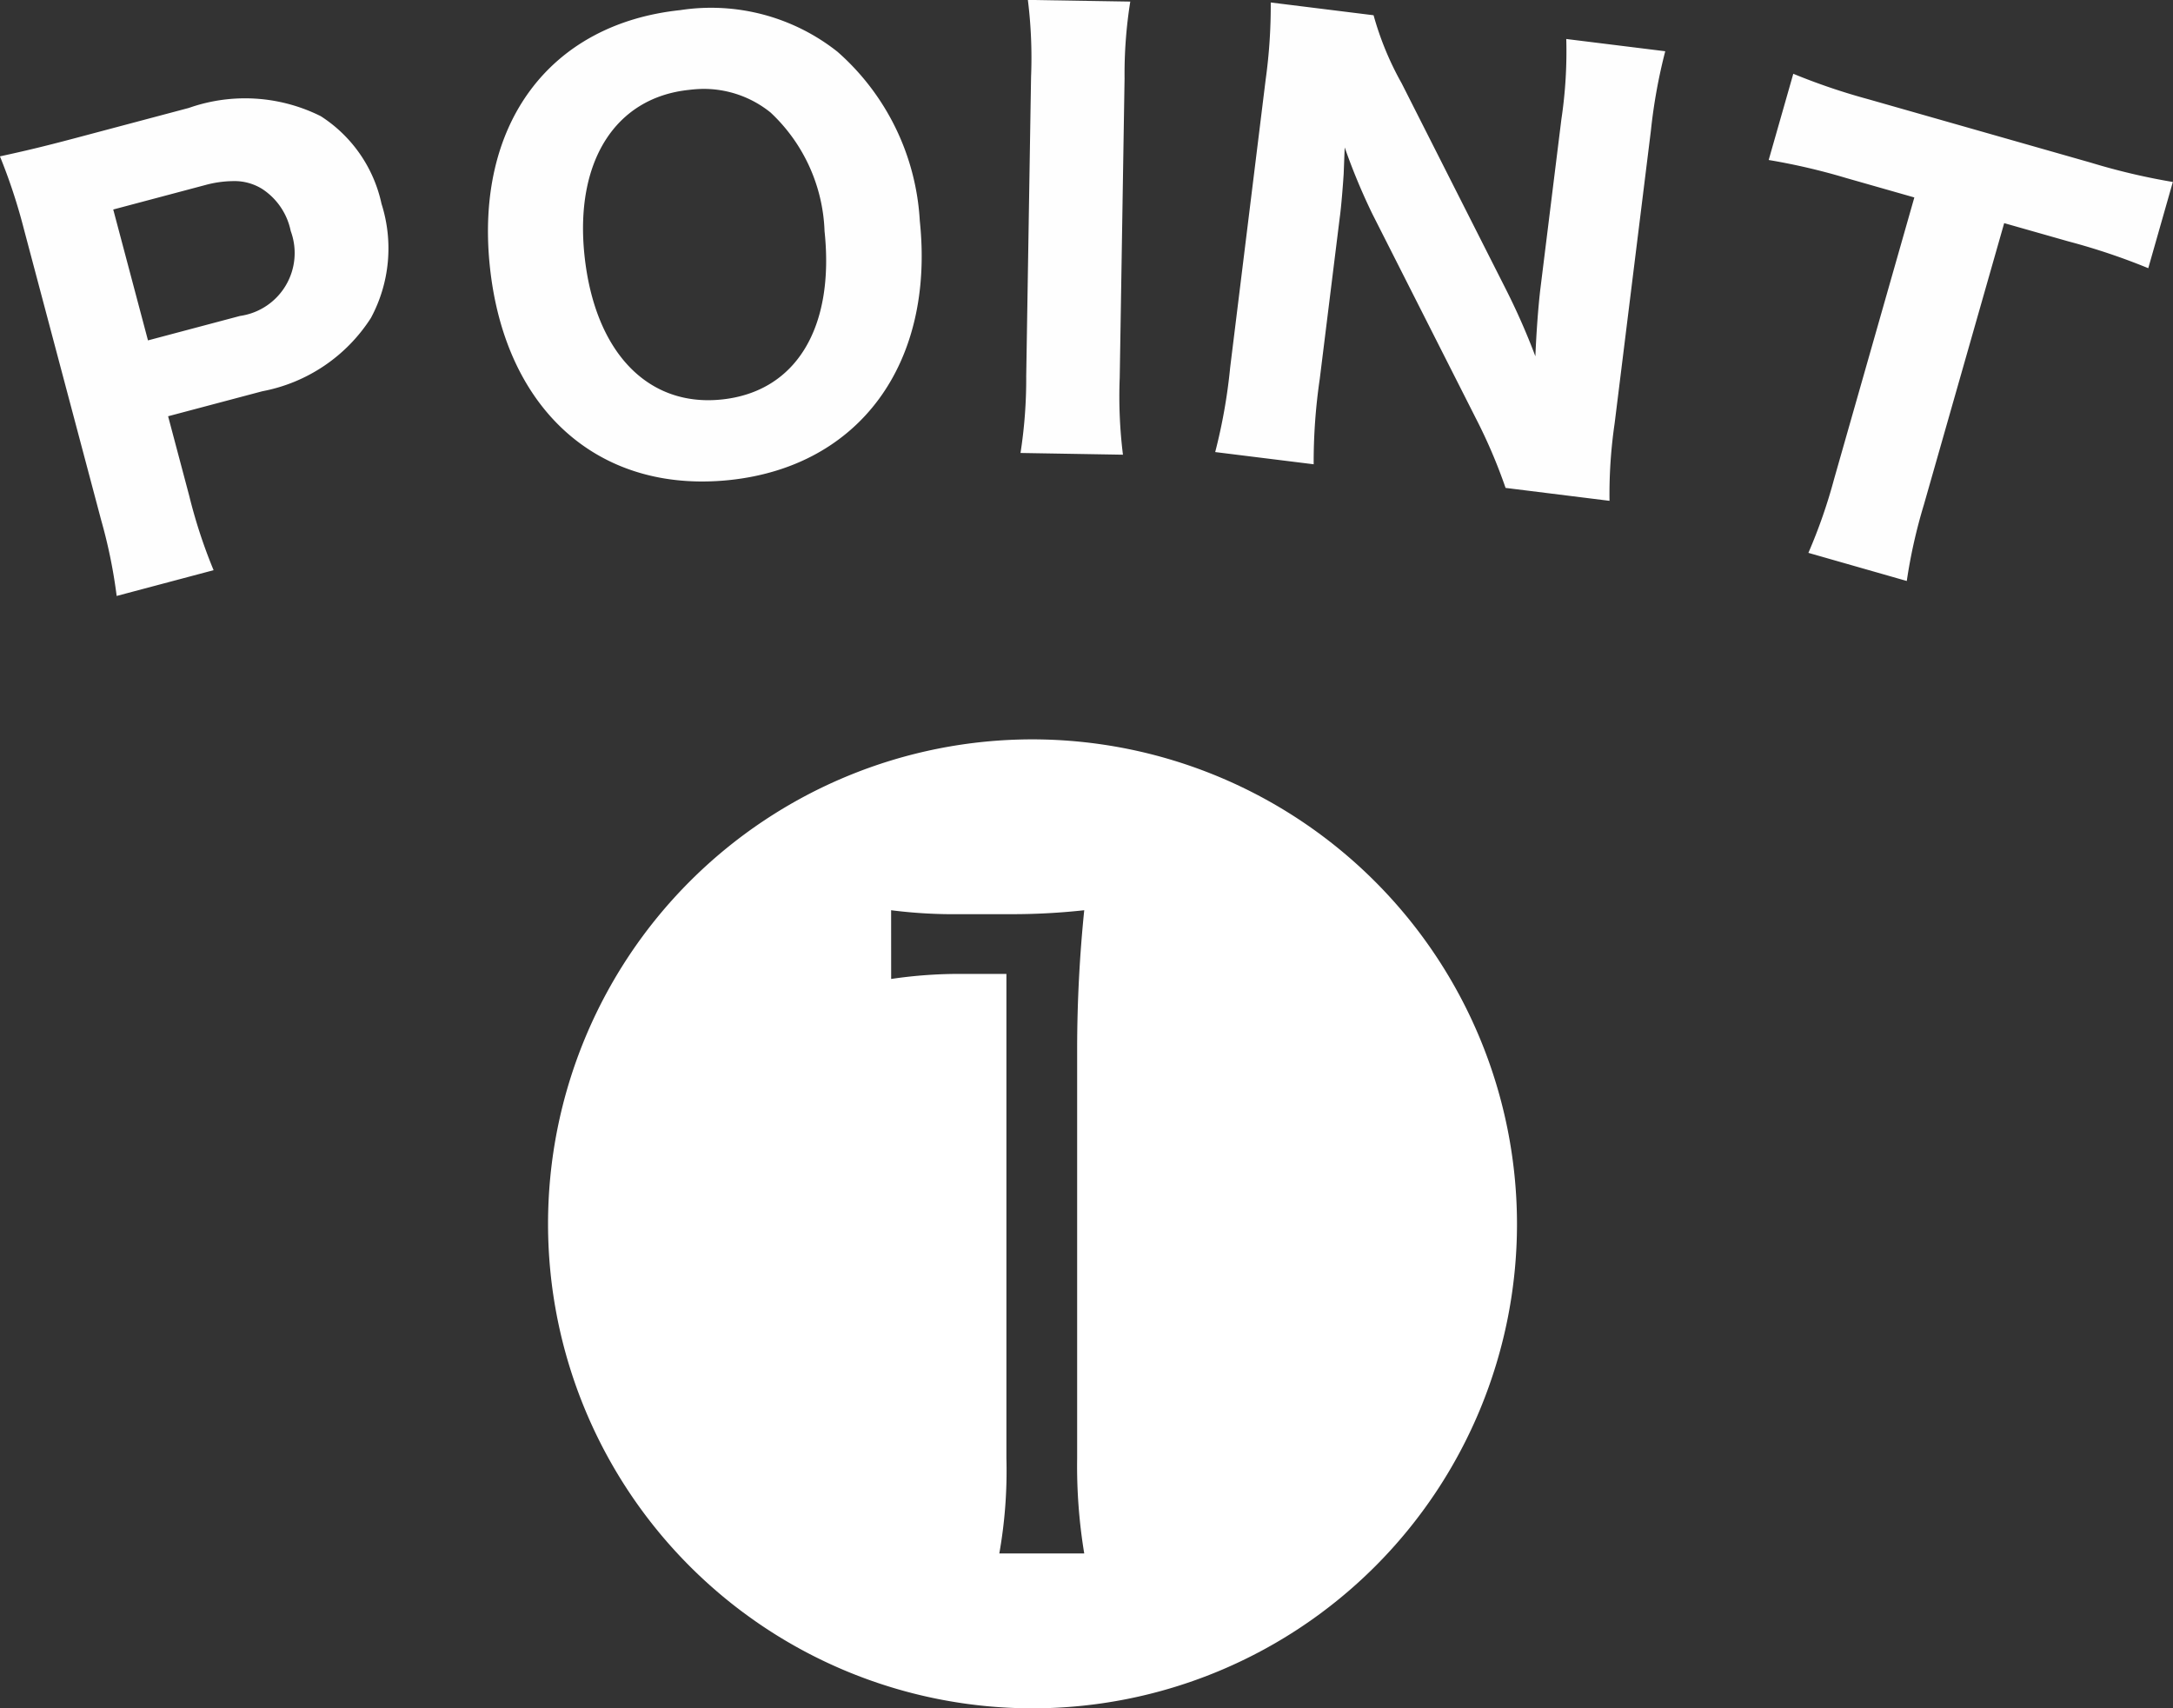
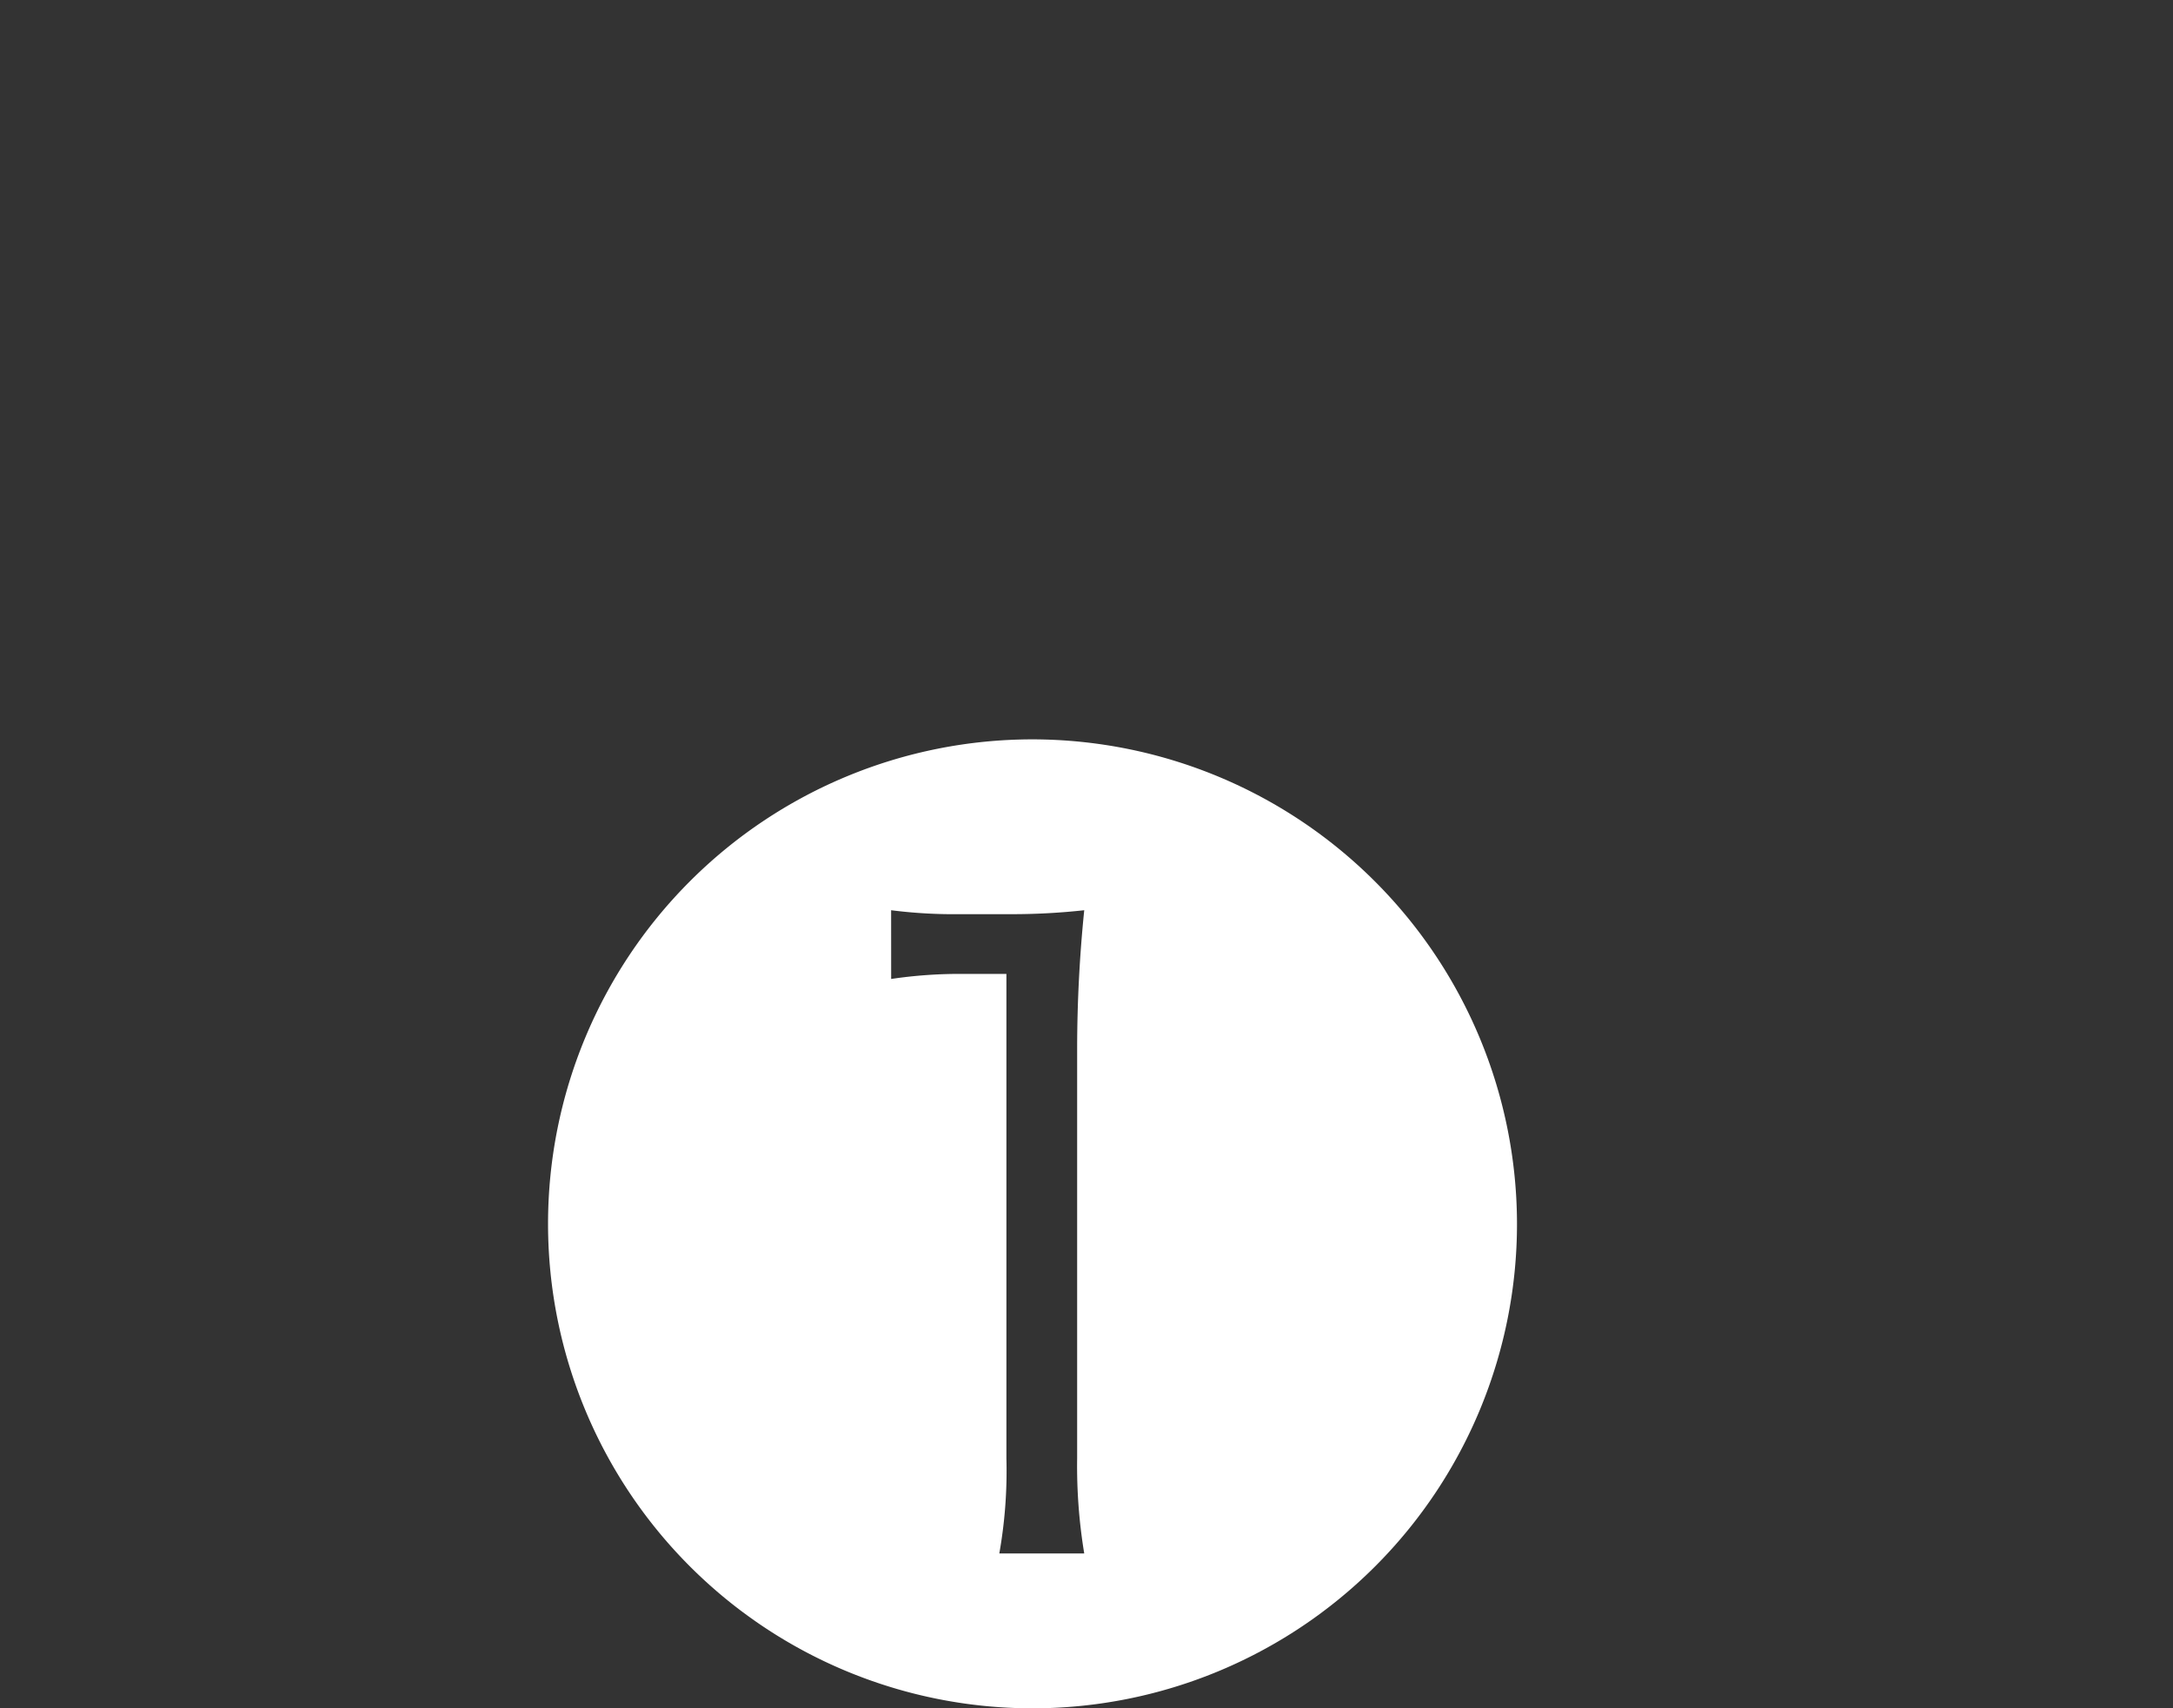
<svg xmlns="http://www.w3.org/2000/svg" width="55.169" height="43.363" viewBox="0 0 55.169 43.363">
  <rect x="0" y="0" width="55.169" height="43.363" fill="#333333" stroke="none" />
  <g transform="translate(-141.676 -0.102)">
    <path d="M167.89,18.873a12.3,12.3,0,1,0,12.3,12.3A12.314,12.314,0,0,0,167.89,18.873ZM164.3,23.211a12.565,12.565,0,0,0,1.746.1h1.386a16.757,16.757,0,0,0,1.771-.1,35.048,35.048,0,0,0-.18,3.517v10.4a13.593,13.593,0,0,0,.18,2.413h-2.156a11.978,11.978,0,0,0,.18-2.413v-12.3h-1.078a11.774,11.774,0,0,0-1.848.128Z" fill="#fff" />
-     <path d="M144.247,13.316l-1.965-7.4a14.417,14.417,0,0,0-.607-1.844c.623-.136,1.077-.242,1.884-.456l2.912-.774a4.3,4.3,0,0,1,3.348.209,3.52,3.52,0,0,1,1.543,2.225,3.727,3.727,0,0,1-.27,2.9,4.2,4.2,0,0,1-2.755,1.859l-2.393.635.537,2.023a13.15,13.15,0,0,0,.618,1.885l-2.461.654A13.054,13.054,0,0,0,144.247,13.316ZM146.888,4.8l-2.337.621.882,3.323,2.338-.621a1.613,1.613,0,0,0,1.286-2.156,1.675,1.675,0,0,0-.723-1.067,1.332,1.332,0,0,0-.743-.2A2.773,2.773,0,0,0,146.888,4.8Zm40.7,9.338a13.484,13.484,0,0,0,.652-1.872l2.038-7.151-1.726-.492a16.148,16.148,0,0,0-1.972-.459l.625-2.189a16.05,16.05,0,0,0,1.9.645l5.656,1.612a16.563,16.563,0,0,0,2.08.49l-.624,2.189a16.425,16.425,0,0,0-2.026-.68l-1.632-.464-2.039,7.15a13.452,13.452,0,0,0-.434,1.935ZM179.9,12.489a13.455,13.455,0,0,0-.751-1.76l-2.633-5.2a15.809,15.809,0,0,1-.7-1.684c-.007.17-.007.17-.026.667-.015.24-.06.833-.1,1.114l-.508,4.1a14.568,14.568,0,0,0-.154,2.163l-2.5-.31a14,14,0,0,0,.38-2.148l.9-7.3a13.632,13.632,0,0,0,.13-1.966l2.611.324a7.746,7.746,0,0,0,.713,1.728L179.9,7.43a17.357,17.357,0,0,1,.757,1.718c.019-.5.068-1.245.133-1.765l.527-4.253a11.6,11.6,0,0,0,.124-2.038l2.513.311a13.787,13.787,0,0,0-.365,2.022l-.92,7.426a12.463,12.463,0,0,0-.13,1.966ZM154.113,6.871c-.381-3.615,1.514-6.161,4.834-6.512a5.168,5.168,0,0,1,3.994,1.059,6.176,6.176,0,0,1,2.087,4.289c.383,3.63-1.535,6.235-4.827,6.582a6.673,6.673,0,0,1-.7.037C156.551,12.327,154.469,10.254,154.113,6.871Zm5.047-4.486c-1.871.2-2.894,1.827-2.645,4.2.258,2.447,1.6,3.857,3.487,3.659s2.866-1.823,2.608-4.271a4.329,4.329,0,0,0-1.37-3.014,2.7,2.7,0,0,0-1.732-.6A3.324,3.324,0,0,0,159.161,2.385Zm8.425,9.217a12.2,12.2,0,0,0,.145-1.95l.123-7.6A11.9,11.9,0,0,0,167.772.1l2.6.042a11.644,11.644,0,0,0-.145,1.95l-.123,7.6a11.985,11.985,0,0,0,.082,1.954Z" fill="#fefefe" />
  </g>
</svg>